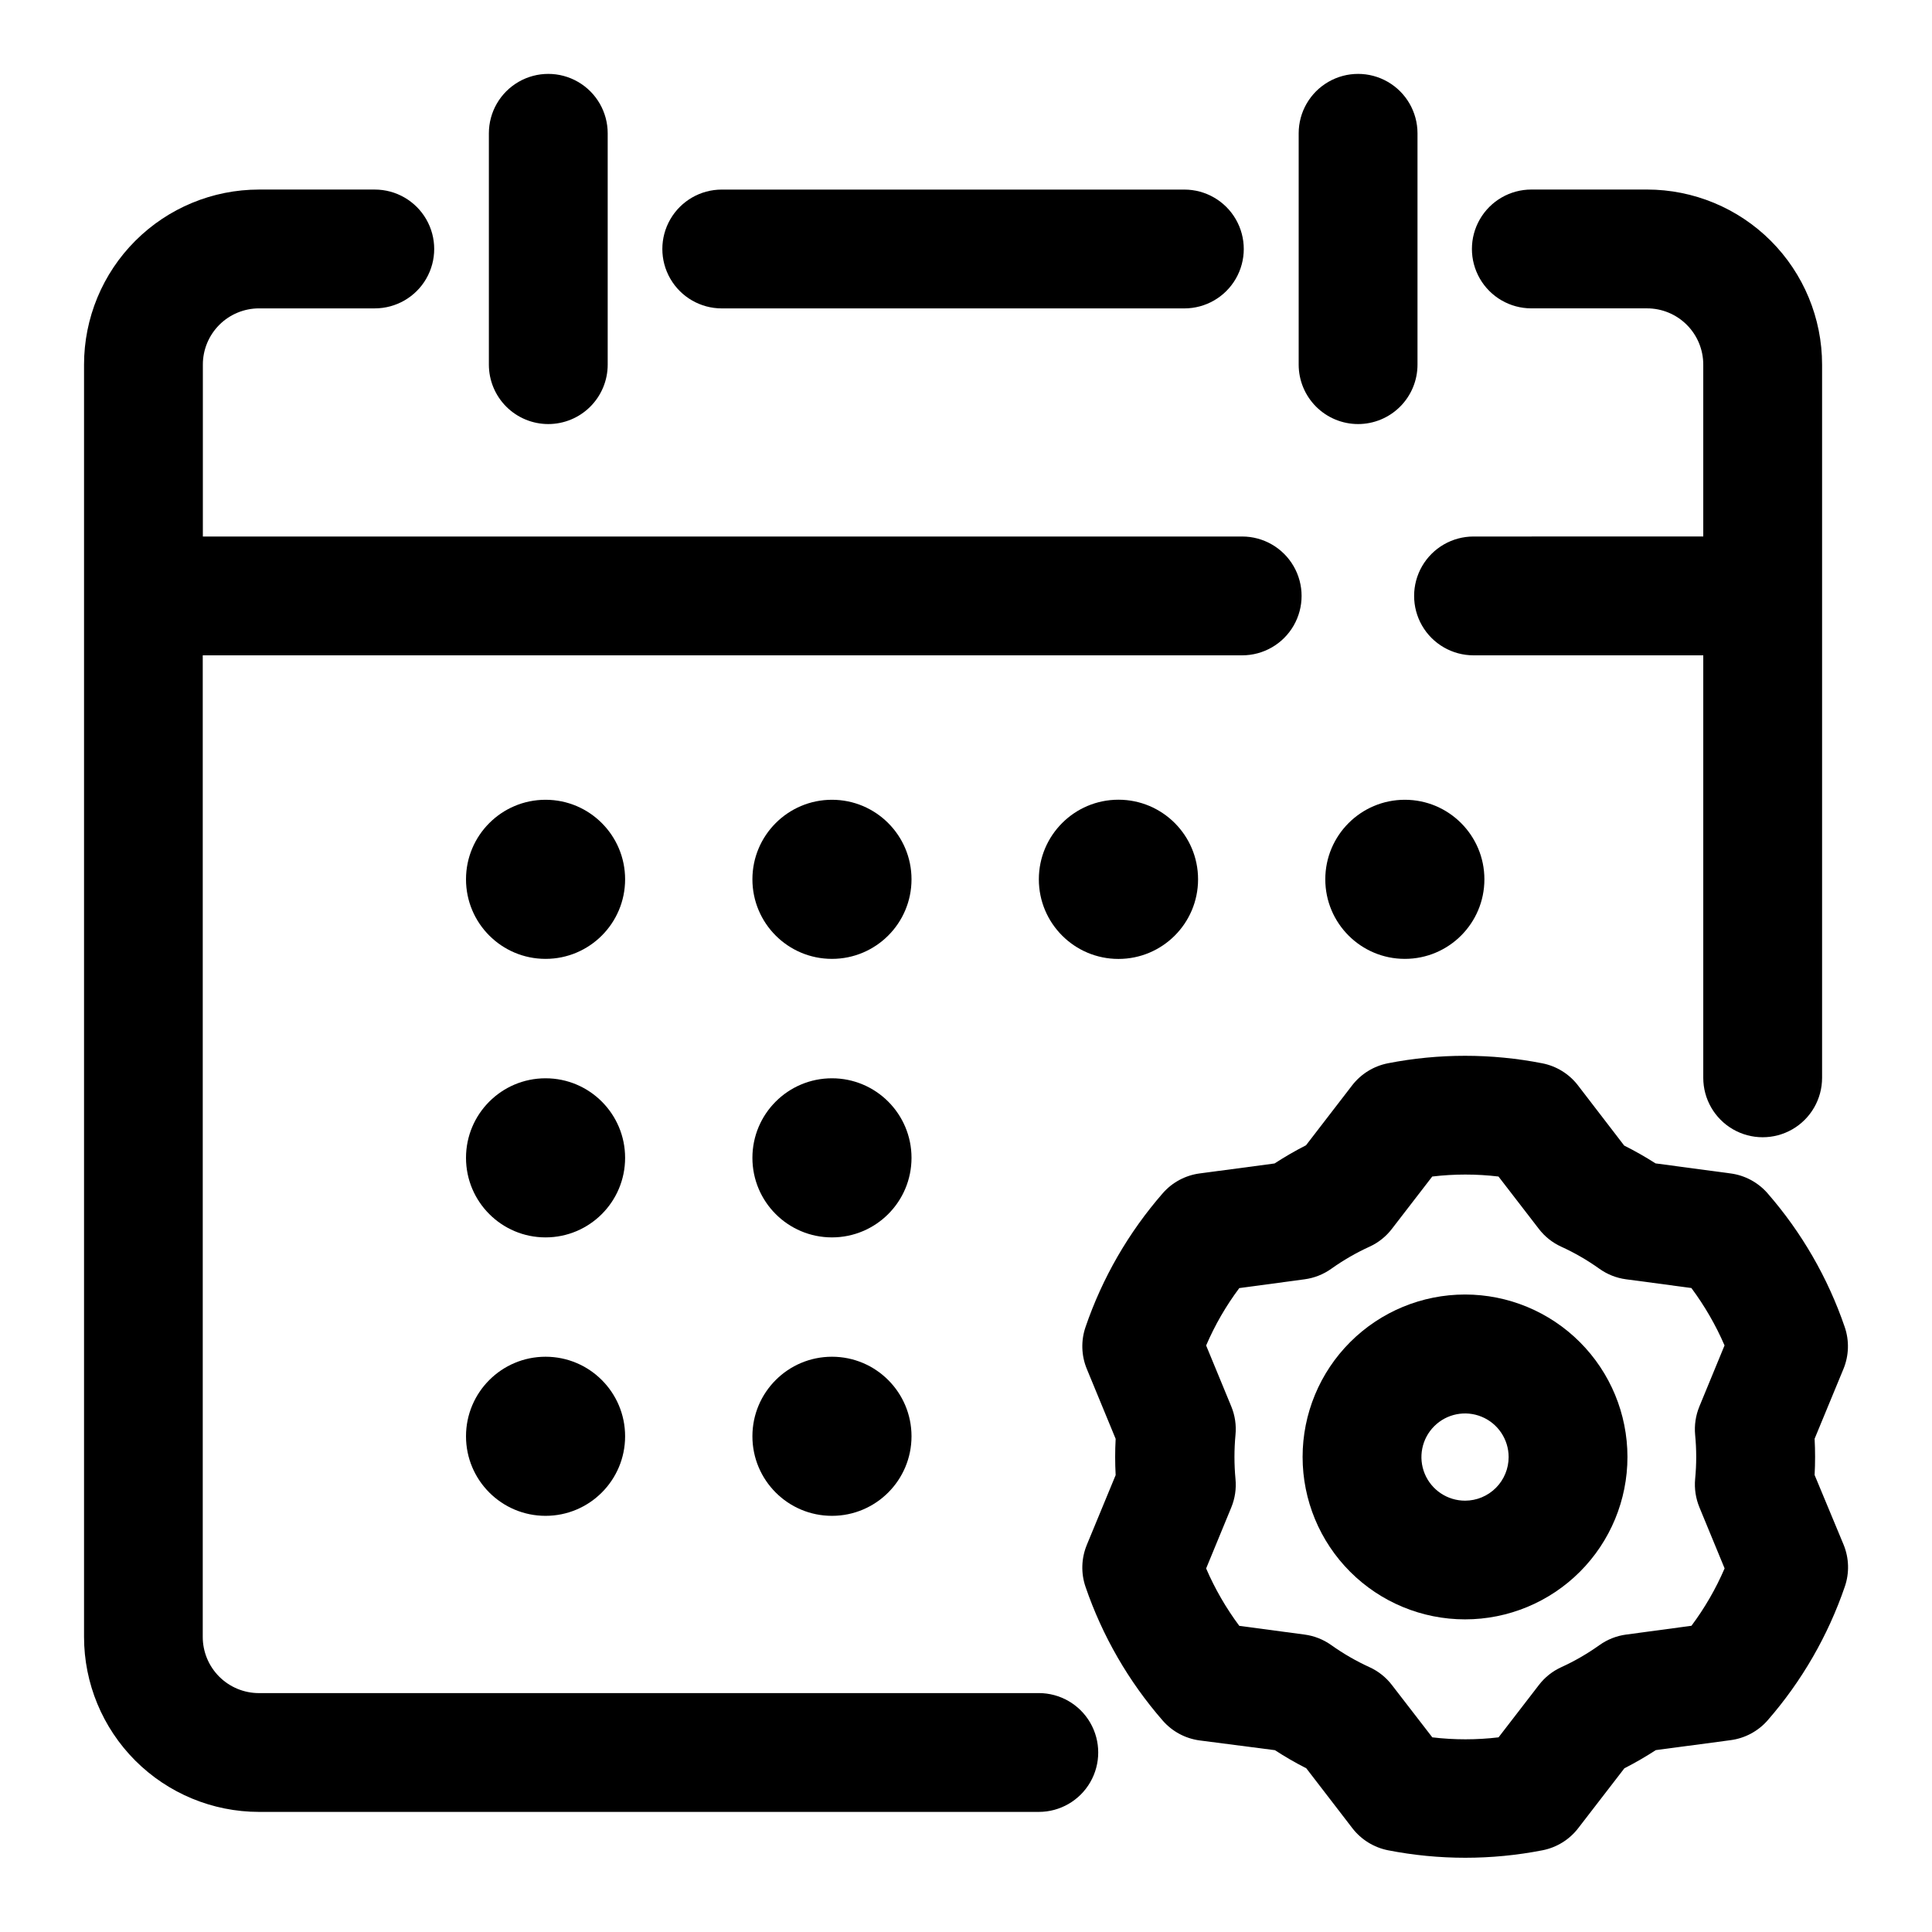
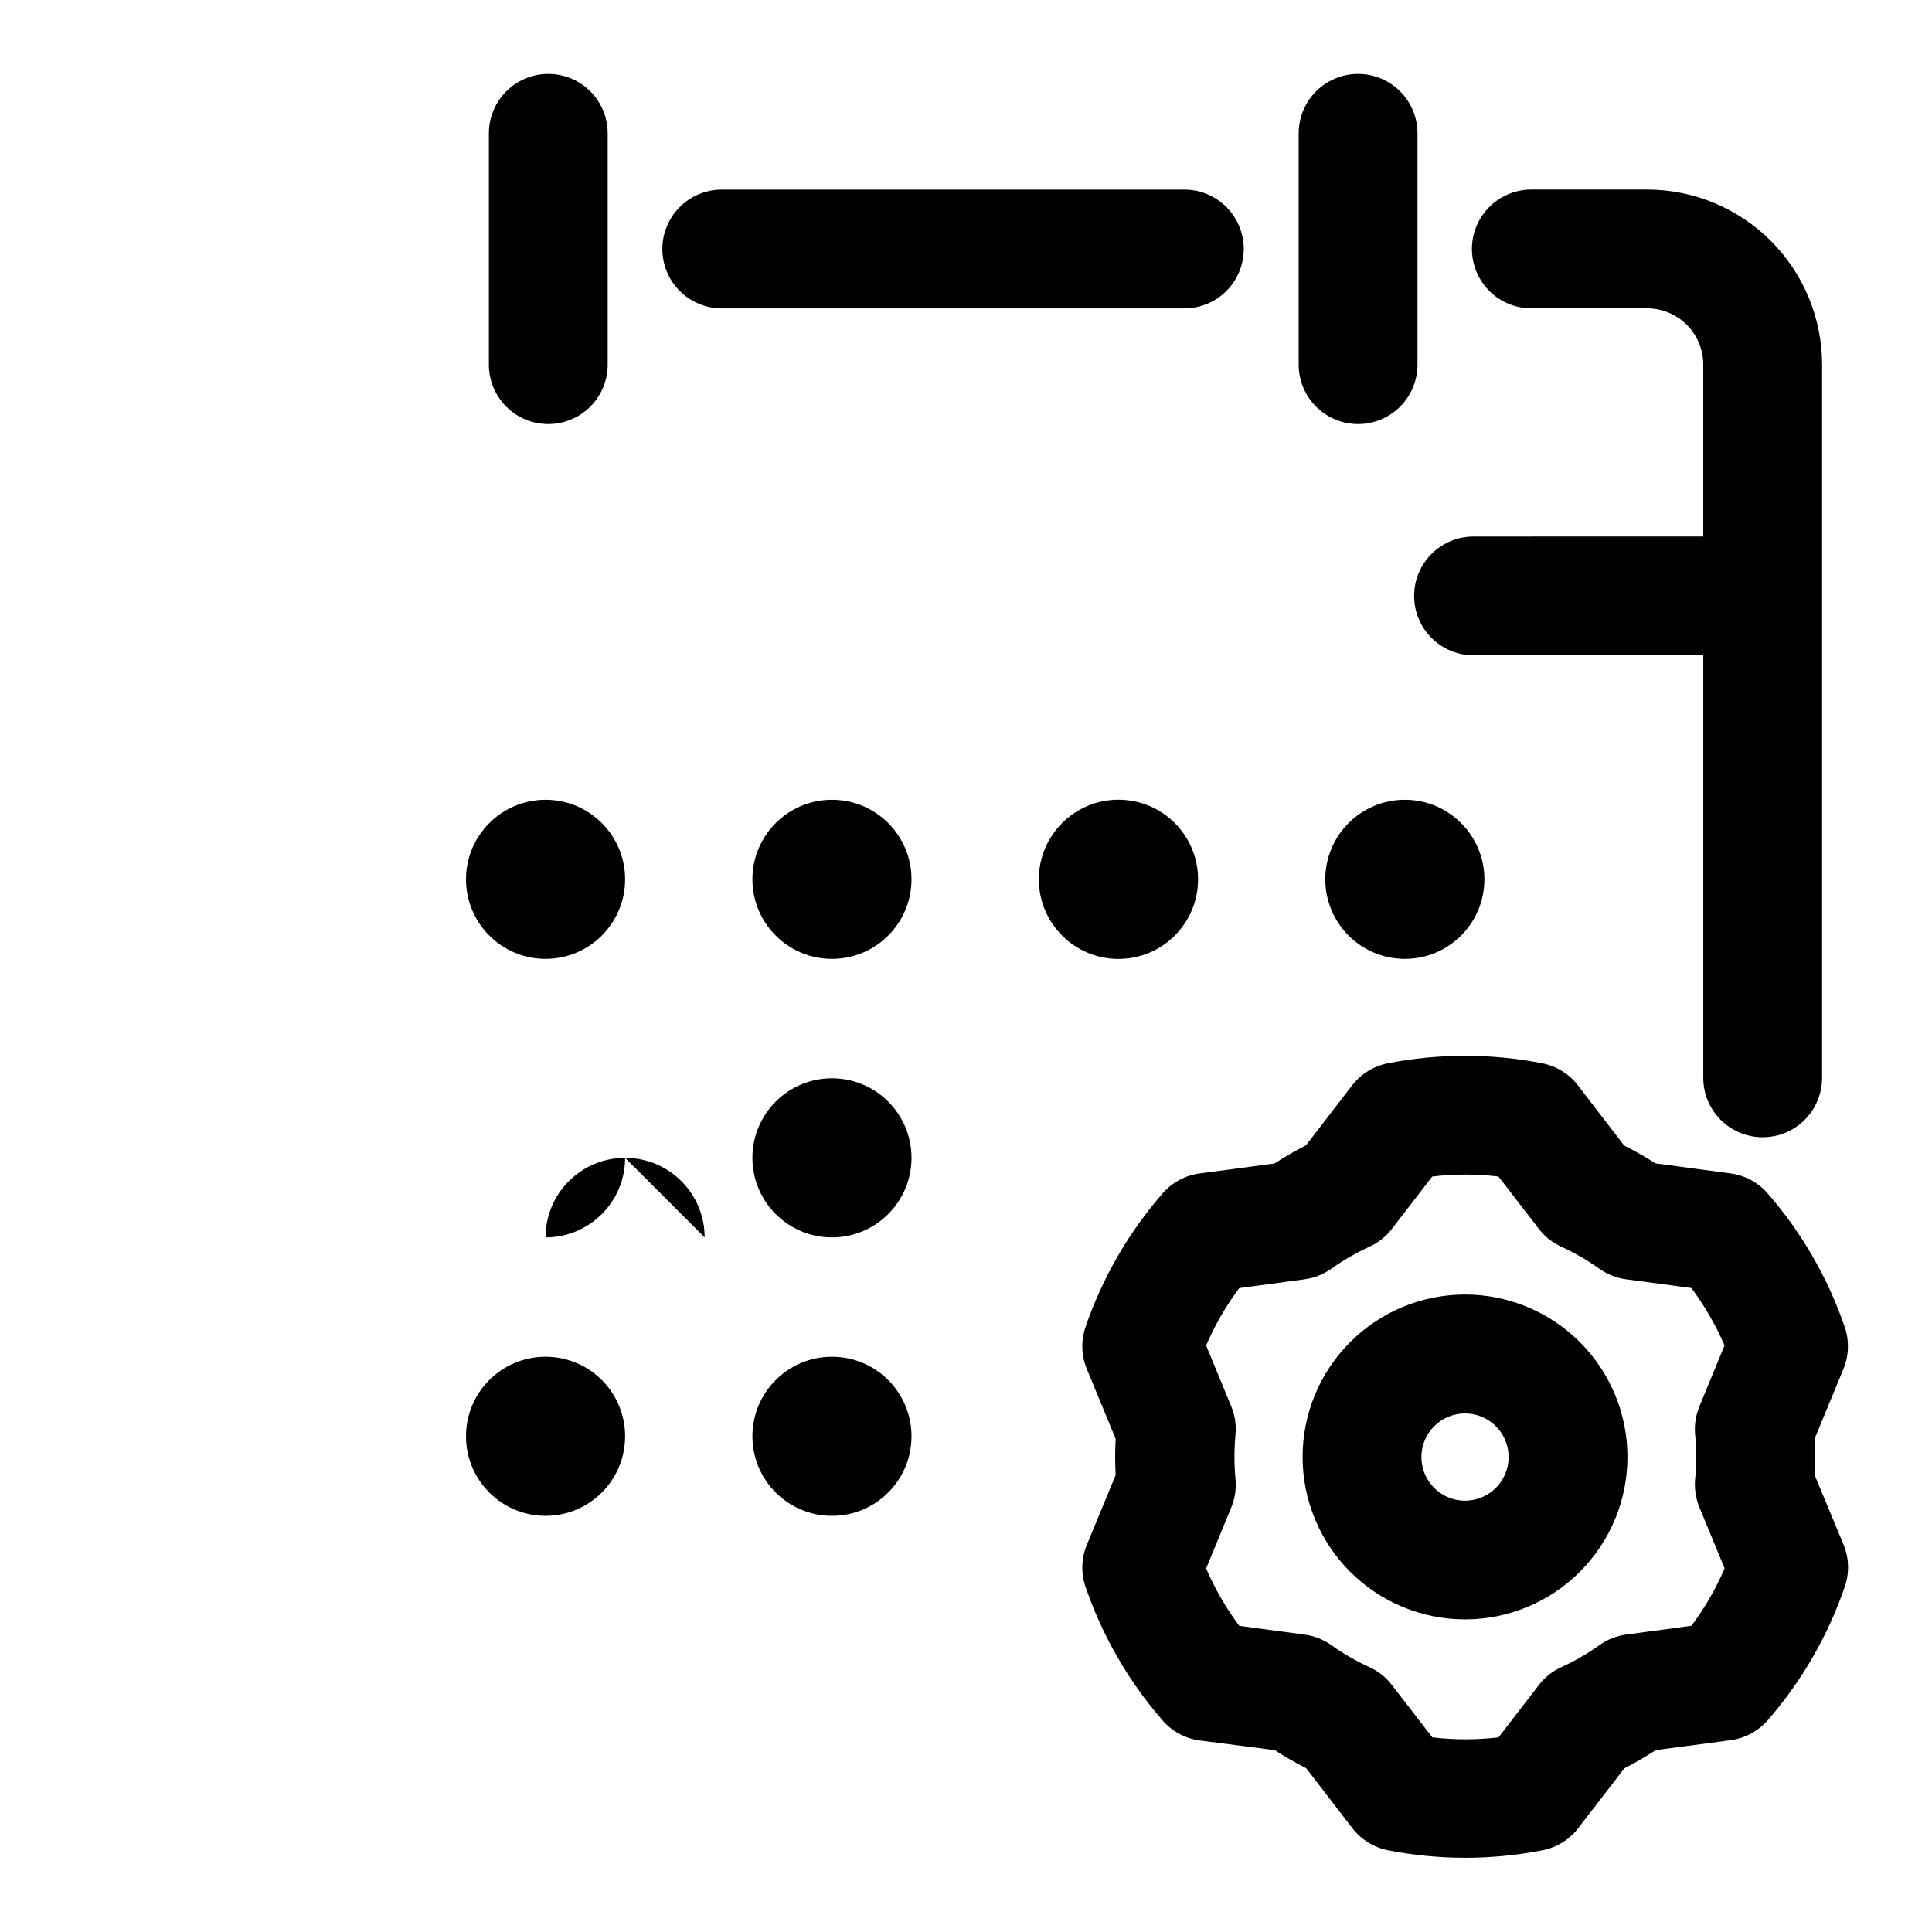
<svg xmlns="http://www.w3.org/2000/svg" fill="#000000" width="800px" height="800px" version="1.1" viewBox="144 144 512 512">
  <g>
    <path d="m335.27 225.73h122.6c5.625 0 10.82-3 13.633-7.871 2.812-4.871 2.812-10.871 0-15.742-2.812-4.871-8.008-7.875-13.633-7.875h-122.6c-5.625 0-10.82 3.004-13.633 7.875-2.812 4.871-2.812 10.871 0 15.742 2.812 4.871 8.008 7.871 13.633 7.871z" />
    <path d="m289.3 256.38c4.176 0 8.18-1.66 11.133-4.613s4.613-6.957 4.613-11.133v-61.309c0-5.621-3-10.82-7.871-13.633-4.871-2.812-10.875-2.812-15.746 0-4.871 2.812-7.871 8.012-7.871 13.633v61.309c0 4.176 1.66 8.18 4.609 11.133 2.953 2.953 6.957 4.613 11.133 4.613z" />
    <path d="m503.91 256.38c4.176 0 8.18-1.66 11.133-4.613s4.609-6.957 4.609-11.133v-61.309c0-5.621-3-10.82-7.871-13.633s-10.871-2.812-15.742 0c-4.875 2.812-7.875 8.012-7.875 13.633v61.309c0 4.176 1.66 8.18 4.613 11.133s6.957 4.613 11.133 4.613z" />
-     <path d="m419.3 592.69h-206.66c-3.957 0.004-7.75-1.566-10.547-4.363s-4.367-6.594-4.363-10.547v-260.11h275.46c5.625 0 10.824-3 13.637-7.871 2.812-4.871 2.812-10.871 0-15.742s-8.012-7.875-13.637-7.875h-275.43v-45.547c-0.004-3.949 1.562-7.738 4.352-10.535 2.789-2.797 6.578-4.371 10.527-4.375h30.684c5.625 0 10.824-3 13.637-7.871 2.812-4.871 2.812-10.871 0-15.742-2.812-4.871-8.012-7.875-13.637-7.875h-30.684c-12.301 0.004-24.098 4.894-32.793 13.598-8.695 8.699-13.578 20.5-13.574 32.801v337.14c-0.004 12.301 4.879 24.098 13.574 32.801 8.695 8.699 20.492 13.594 32.793 13.598h206.66c5.625 0 10.824-3.004 13.633-7.875 2.812-4.871 2.812-10.871 0-15.742-2.809-4.871-8.008-7.871-13.633-7.871z" />
    <path d="m534.5 286.18c-5.625 0-10.824 3.004-13.637 7.875-2.809 4.871-2.809 10.871 0 15.742 2.812 4.871 8.012 7.871 13.637 7.871h60.883v111.97c0 5.625 3 10.824 7.871 13.637 4.871 2.809 10.875 2.809 15.746 0 4.871-2.812 7.871-8.012 7.871-13.637v-189.01c0-12.305-4.891-24.105-13.59-32.809-8.703-8.699-20.504-13.59-32.809-13.59h-30.652c-5.625 0-10.824 3.004-13.637 7.875-2.812 4.871-2.812 10.871 0 15.742 2.812 4.871 8.012 7.871 13.637 7.871h30.652c3.957-0.004 7.75 1.566 10.547 4.363s4.367 6.594 4.363 10.547v45.547z" />
    <path d="m309.66 377.03c0 11.645-9.438 21.082-21.082 21.082s-21.082-9.438-21.082-21.082c0-11.641 9.438-21.082 21.082-21.082s21.082 9.441 21.082 21.082" />
-     <path d="m309.66 450.84c0 11.645-9.438 21.082-21.082 21.082s-21.082-9.438-21.082-21.082c0-11.645 9.438-21.082 21.082-21.082s21.082 9.438 21.082 21.082" />
+     <path d="m309.66 450.84c0 11.645-9.438 21.082-21.082 21.082c0-11.645 9.438-21.082 21.082-21.082s21.082 9.438 21.082 21.082" />
    <path d="m309.66 524.63c0 11.641-9.438 21.082-21.082 21.082s-21.082-9.441-21.082-21.082c0-11.645 9.438-21.082 21.082-21.082s21.082 9.438 21.082 21.082" />
    <path d="m385.56 377.03c0 11.645-9.441 21.082-21.082 21.082-11.645 0-21.082-9.438-21.082-21.082 0-11.641 9.438-21.082 21.082-21.082 11.641 0 21.082 9.441 21.082 21.082" />
    <path d="m385.56 450.84c0 11.645-9.441 21.082-21.082 21.082-11.645 0-21.082-9.438-21.082-21.082 0-11.645 9.438-21.082 21.082-21.082 11.641 0 21.082 9.438 21.082 21.082" />
    <path d="m385.56 524.63c0 11.641-9.441 21.082-21.082 21.082-11.645 0-21.082-9.441-21.082-21.082 0-11.645 9.438-21.082 21.082-21.082 11.641 0 21.082 9.438 21.082 21.082" />
    <path d="m461.5 377.03c0 11.652-9.445 21.098-21.098 21.098-11.652 0-21.098-9.445-21.098-21.098s9.445-21.098 21.098-21.098c11.652 0 21.098 9.445 21.098 21.098" />
    <path d="m537.38 377.03c0 11.645-9.441 21.082-21.082 21.082-11.645 0-21.082-9.438-21.082-21.082 0-11.641 9.438-21.082 21.082-21.082 11.641 0 21.082 9.441 21.082 21.082" />
    <path d="m532.25 487.06c-11.418 0-22.367 4.535-30.438 12.609-8.074 8.07-12.609 19.02-12.609 30.434 0 11.418 4.535 22.367 12.609 30.438 8.07 8.074 19.02 12.609 30.438 12.609 11.414 0 22.363-4.535 30.434-12.609 8.074-8.07 12.609-19.02 12.609-30.438-0.004-11.414-4.539-22.359-12.613-30.43-8.07-8.07-19.016-12.609-30.43-12.613zm0 54.633c-4.676 0-8.891-2.816-10.68-7.133-1.785-4.32-0.797-9.289 2.508-12.594s8.273-4.297 12.594-2.508c4.316 1.789 7.133 6.004 7.133 10.68 0 3.062-1.219 6.004-3.383 8.168-2.168 2.168-5.109 3.387-8.172 3.387z" />
    <path d="m624.89 534.89c0.172-3.199 0.172-6.406 0-9.605l7.652-18.516c1.453-3.535 1.57-7.481 0.328-11.098-4.461-13.035-11.41-25.074-20.465-35.457-2.516-2.875-5.992-4.738-9.777-5.242l-19.883-2.66h-0.004c-2.684-1.719-5.461-3.297-8.312-4.723l-12.262-15.965c-2.336-3.031-5.695-5.106-9.449-5.84-13.516-2.648-27.418-2.648-40.934 0-3.75 0.742-7.106 2.816-9.445 5.84l-12.234 15.887c-2.859 1.457-5.637 3.066-8.328 4.816l-19.852 2.644h-0.004c-3.785 0.504-7.262 2.367-9.773 5.242-9.055 10.383-16.008 22.422-20.469 35.457-1.242 3.617-1.125 7.562 0.332 11.098l7.652 18.547h-0.004c-0.172 3.199-0.172 6.406 0 9.605l-7.652 18.516h0.004c-1.457 3.535-1.574 7.481-0.332 11.098 4.461 13.031 11.414 25.074 20.469 35.457 2.512 2.875 5.988 4.738 9.773 5.242l19.949 2.582c2.684 1.75 5.457 3.352 8.312 4.801l12.219 15.887c2.34 3.023 5.695 5.098 9.445 5.84 13.516 2.644 27.418 2.644 40.934 0 3.754-0.734 7.113-2.809 9.449-5.84l12.25-15.887h-0.004c2.859-1.461 5.641-3.066 8.328-4.816l19.852-2.644h0.004c3.785-0.504 7.262-2.367 9.777-5.242 9.055-10.383 16.004-22.426 20.465-35.457 1.242-3.617 1.125-7.562-0.328-11.102zm-30.527 8.566 6.676 16.184c-2.32 5.398-5.269 10.5-8.785 15.207l-17.32 2.332c-2.543 0.34-4.965 1.297-7.051 2.785-3.18 2.273-6.57 4.234-10.125 5.856-2.336 1.062-4.375 2.688-5.934 4.723l-10.691 13.871c-5.832 0.695-11.723 0.695-17.555 0l-10.707-13.871c-1.559-2.035-3.598-3.66-5.934-4.723-3.559-1.625-6.953-3.586-10.141-5.856-2.09-1.488-4.512-2.445-7.055-2.785l-17.32-2.312 0.004-0.004c-3.512-4.711-6.457-9.816-8.785-15.207l6.676-16.199v-0.004c0.973-2.367 1.352-4.941 1.102-7.492-0.363-3.898-0.363-7.816 0-11.715 0.25-2.551-0.129-5.125-1.102-7.492l-6.676-16.184v-0.004c2.316-5.398 5.266-10.504 8.785-15.207l17.32-2.332h-0.004c2.543-0.34 4.965-1.297 7.055-2.785 3.188-2.269 6.582-4.231 10.141-5.856 2.336-1.062 4.375-2.688 5.934-4.727l10.691-13.871v0.004c5.832-0.695 11.723-0.695 17.555 0l10.691 13.871-0.004-0.004c1.562 2.039 3.602 3.664 5.938 4.727 3.555 1.621 6.945 3.586 10.125 5.856 2.086 1.488 4.508 2.445 7.051 2.785l17.32 2.312v0.004c3.504 4.715 6.453 9.816 8.785 15.207l-6.676 16.199v0.004c-0.973 2.371-1.355 4.941-1.117 7.492 0.379 3.894 0.379 7.82 0 11.715-0.234 2.551 0.156 5.125 1.133 7.492z" />
  </g>
</svg>